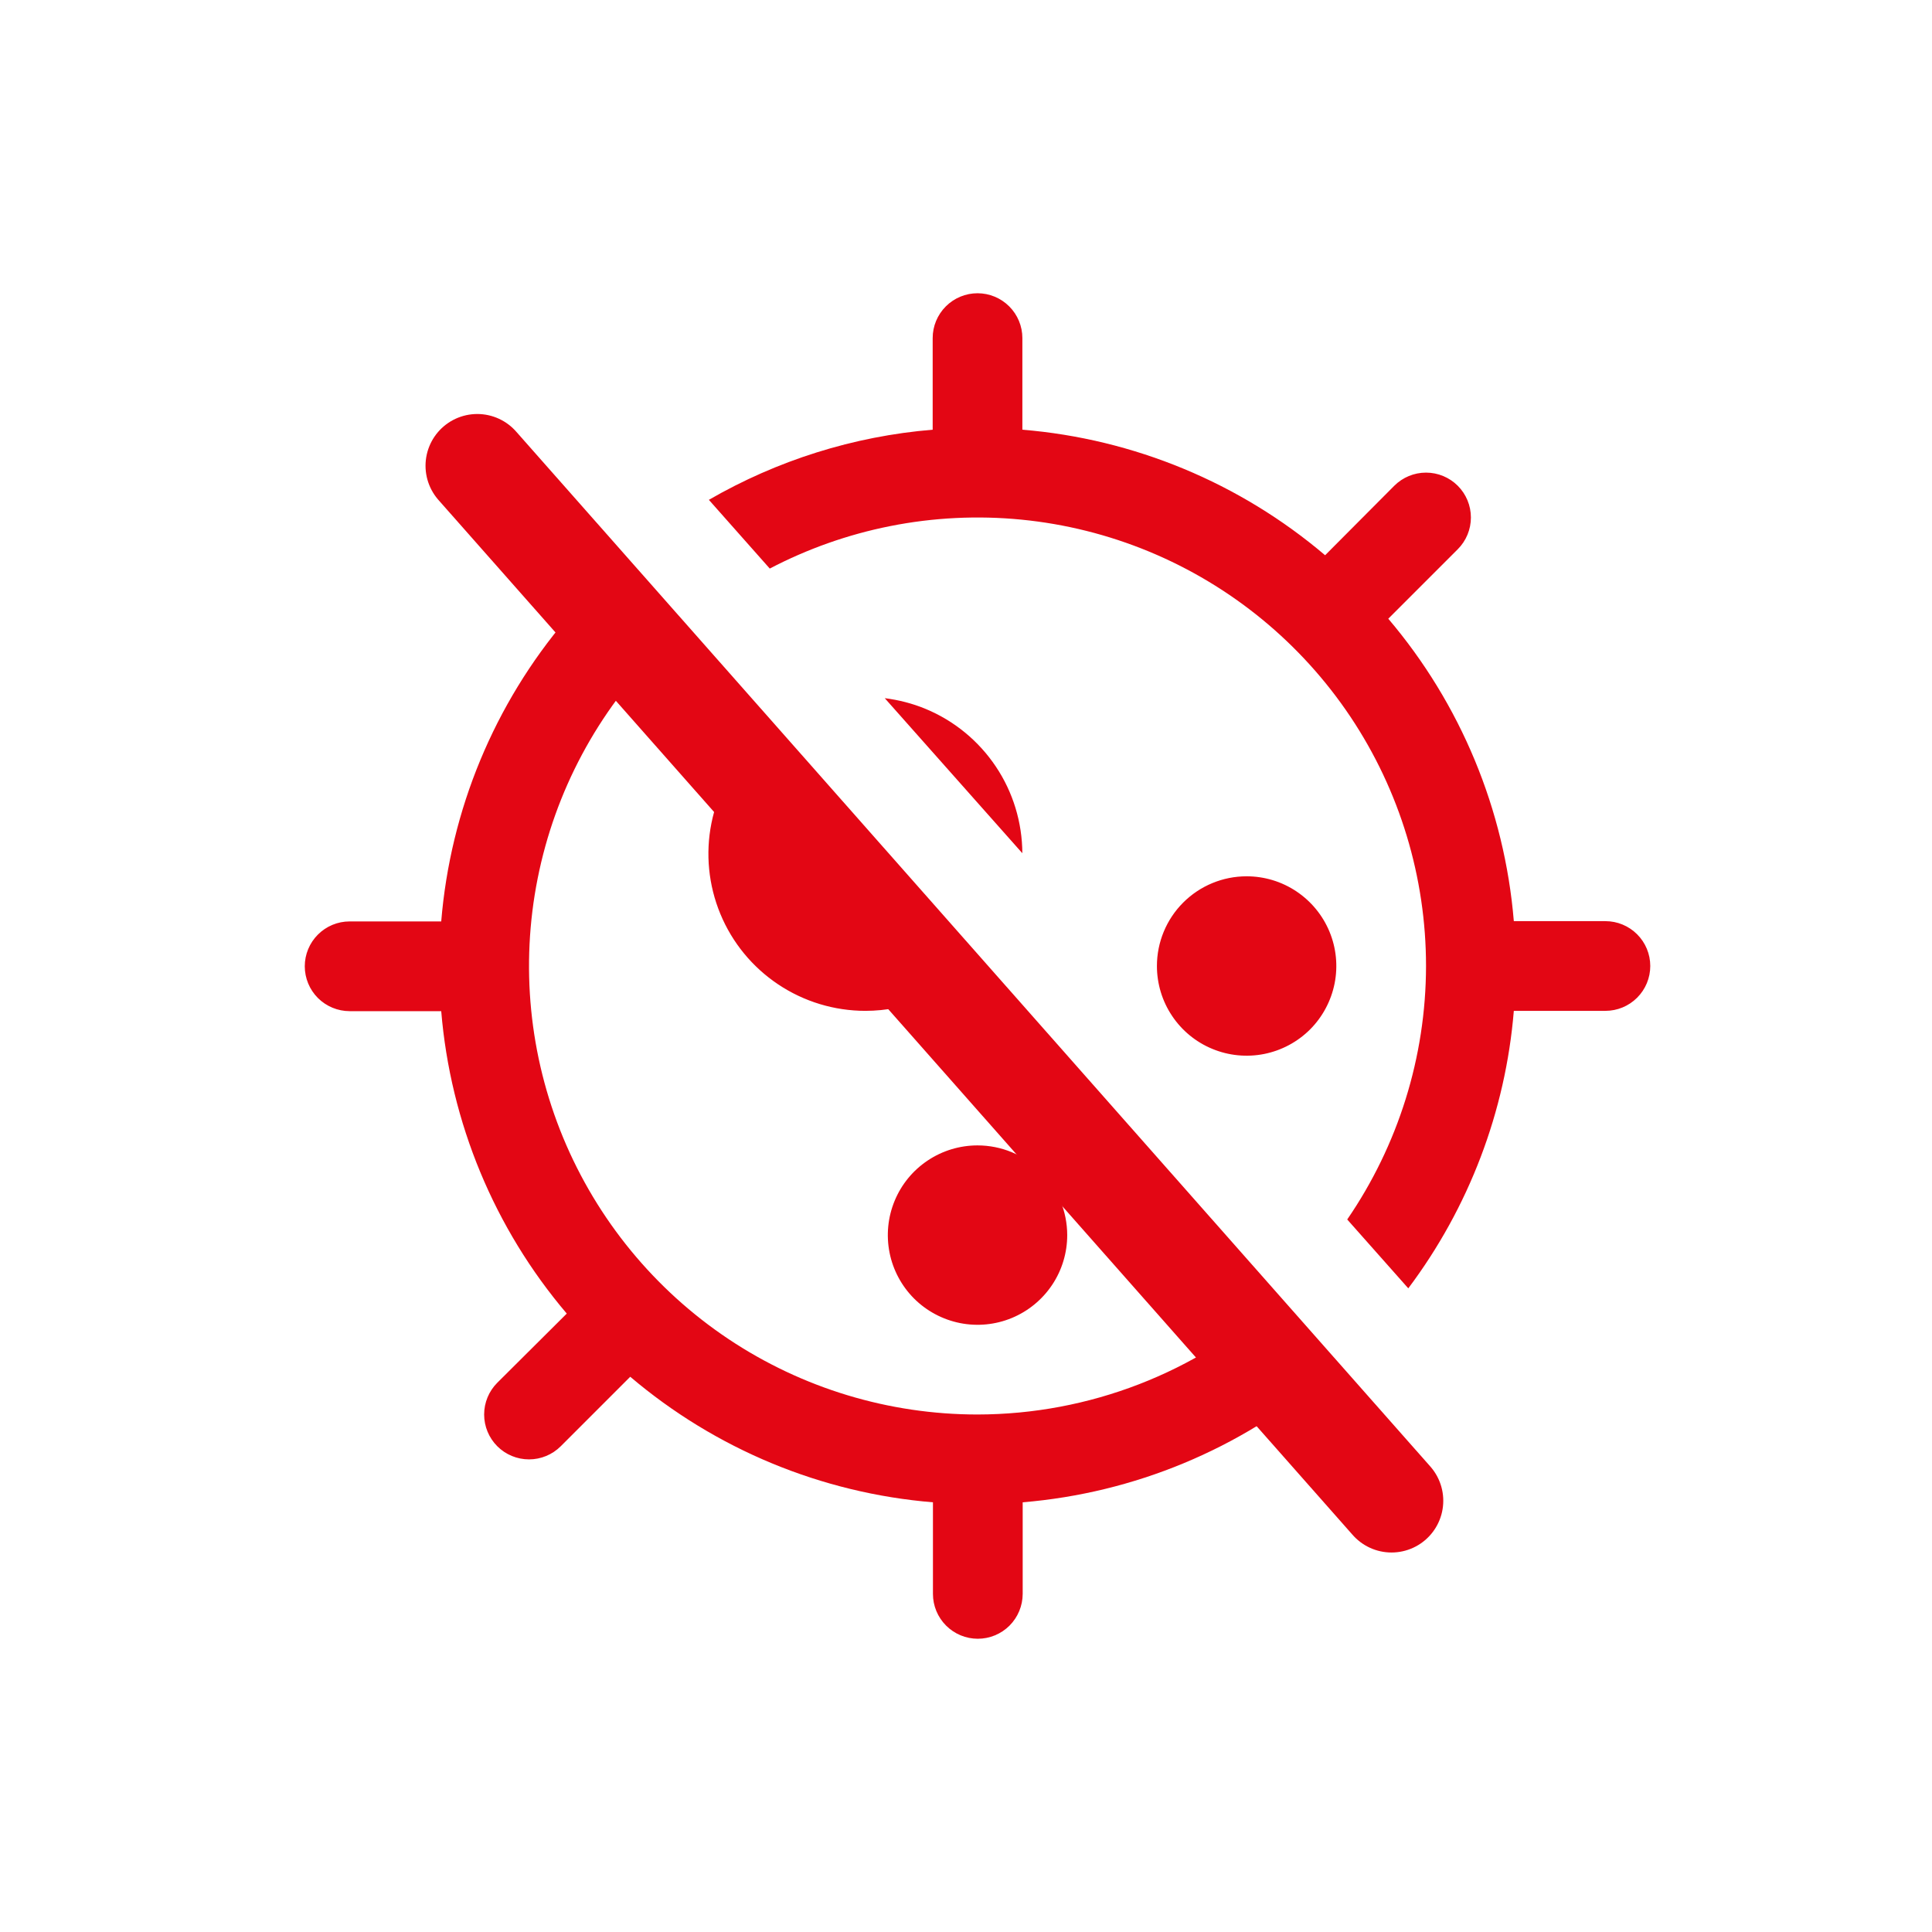
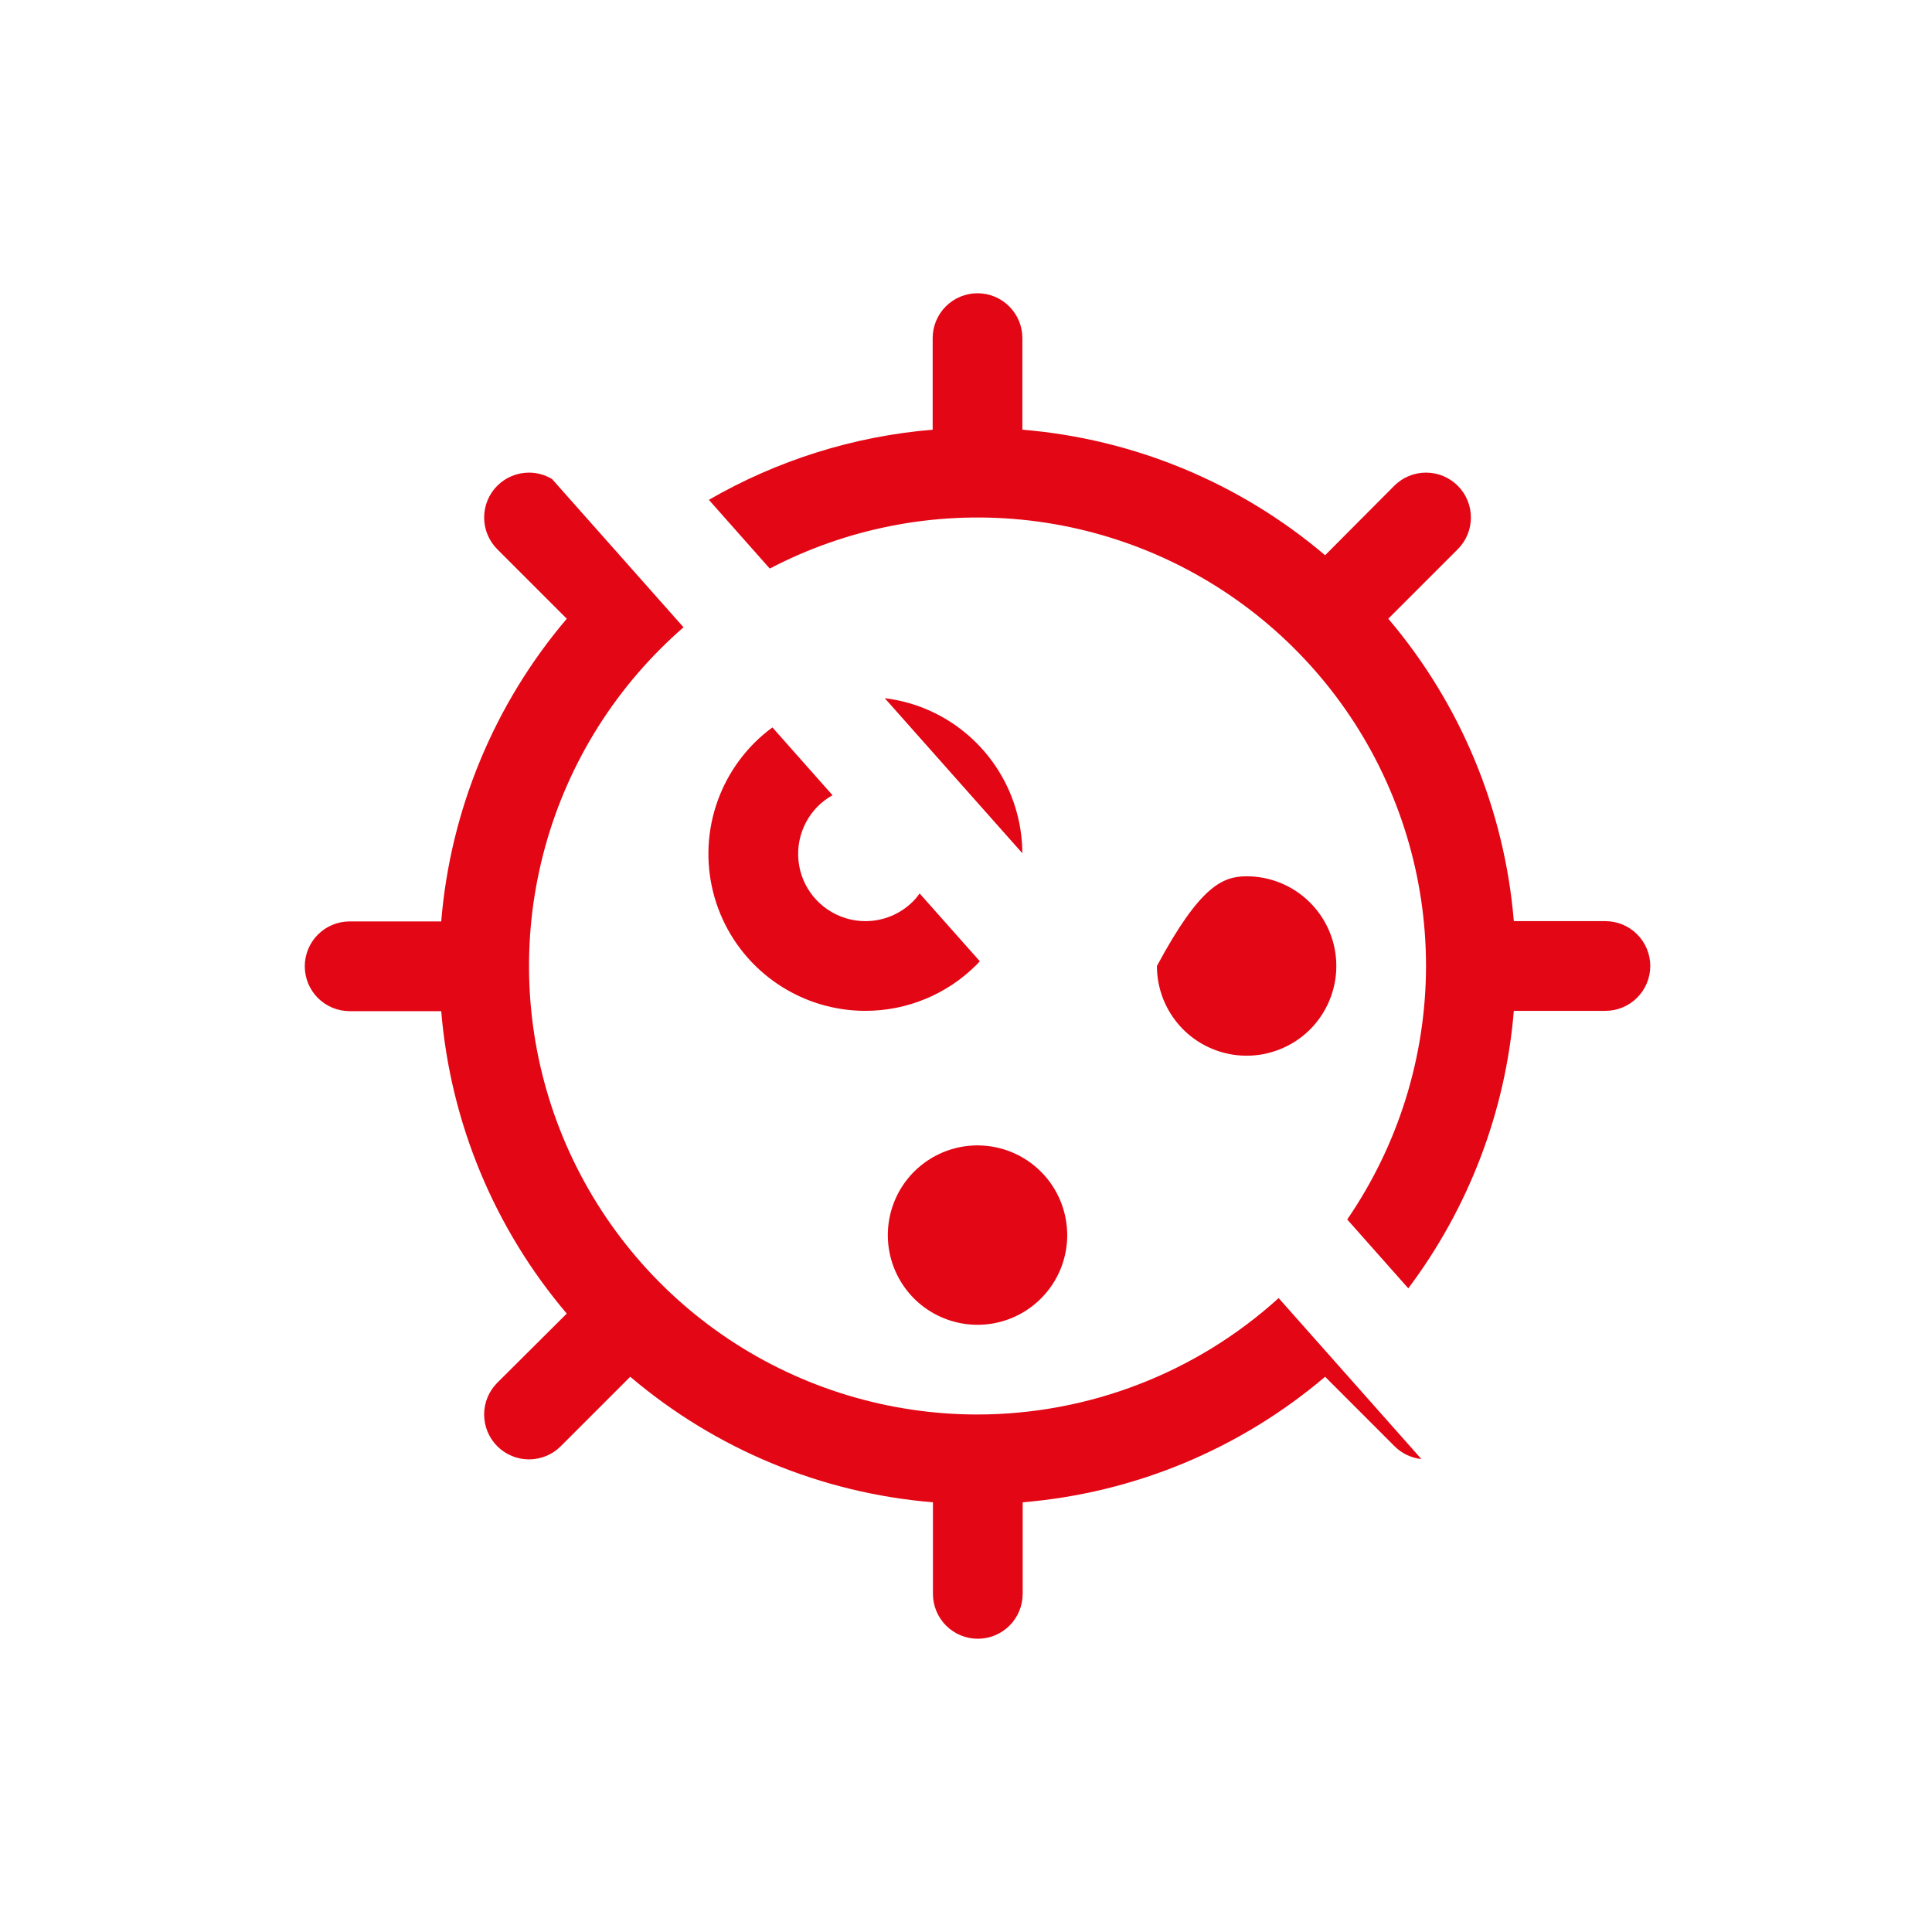
<svg xmlns="http://www.w3.org/2000/svg" width="56" height="56" viewBox="0 0 56 56" fill="none">
-   <path d="M15.334 13.699C15.572 13.699 15.802 13.766 16.002 13.886L19.812 18.182C19.582 18.382 19.358 18.591 19.142 18.808C17.323 20.626 16.086 22.942 15.584 25.464C15.082 27.985 15.339 30.599 16.323 32.975C17.307 35.35 18.974 37.381 21.111 38.81C23.249 40.238 25.763 41 28.334 41C31.568 40.996 34.677 39.789 37.062 37.626L41.2 42.292C40.907 42.26 40.632 42.13 40.422 41.92L38.409 39.906C35.939 42.005 32.873 43.277 29.643 43.545V46.2C29.642 46.545 29.505 46.875 29.262 47.119C29.018 47.363 28.687 47.5 28.342 47.5C27.997 47.5 27.667 47.363 27.423 47.119C27.179 46.875 27.042 46.545 27.042 46.2V43.545C23.809 43.279 20.74 42.006 18.268 39.906L16.254 41.92C16.01 42.164 15.679 42.301 15.334 42.301C14.989 42.301 14.658 42.164 14.414 41.92C14.17 41.676 14.033 41.345 14.033 41C14.033 40.655 14.17 40.324 14.414 40.08L16.428 38.075C14.329 35.605 13.057 32.539 12.789 29.309H10.134C9.789 29.308 9.459 29.171 9.215 28.928C8.971 28.684 8.834 28.353 8.834 28.008C8.834 27.663 8.971 27.333 9.215 27.089C9.459 26.845 9.789 26.708 10.134 26.708H12.789C13.055 23.475 14.328 20.406 16.428 17.934L14.414 15.92C14.17 15.676 14.033 15.345 14.033 15C14.033 14.655 14.17 14.324 14.414 14.08C14.658 13.836 14.989 13.699 15.334 13.699ZM28.334 33.2C29.023 33.2 29.685 33.474 30.173 33.962C30.66 34.449 30.933 35.111 30.934 35.8C30.934 36.314 30.782 36.817 30.496 37.244C30.21 37.672 29.804 38.005 29.329 38.202C28.854 38.399 28.331 38.45 27.827 38.35C27.323 38.249 26.859 38.002 26.495 37.639C26.132 37.275 25.884 36.812 25.784 36.308C25.684 35.803 25.735 35.28 25.932 34.805C26.128 34.33 26.462 33.923 26.89 33.638C27.317 33.352 27.82 33.2 28.334 33.2ZM28.334 8.5C28.679 8.5 29.009 8.637 29.253 8.881C29.497 9.125 29.634 9.455 29.634 9.8V12.455C32.867 12.721 35.936 13.994 38.409 16.094L40.414 14.08C40.658 13.836 40.989 13.699 41.334 13.699C41.679 13.699 42.01 13.836 42.254 14.08C42.498 14.324 42.635 14.655 42.635 15C42.635 15.345 42.498 15.676 42.254 15.92L40.24 17.934C42.339 20.404 43.611 23.47 43.879 26.7H46.534C46.879 26.7 47.209 26.837 47.453 27.081C47.697 27.325 47.834 27.655 47.834 28C47.834 28.345 47.697 28.675 47.453 28.919C47.209 29.163 46.879 29.3 46.534 29.3H43.879C43.639 32.222 42.573 35.008 40.82 37.343L39.05 35.347C40.523 33.199 41.331 30.642 41.334 28C41.334 25.429 40.572 22.915 39.144 20.777C37.715 18.64 35.684 16.973 33.309 15.989C30.933 15.005 28.32 14.748 25.798 15.25C24.577 15.493 23.404 15.909 22.312 16.48L20.547 14.488C22.523 13.346 24.736 12.645 27.034 12.455V9.8C27.034 9.455 27.171 9.125 27.415 8.881C27.659 8.637 27.989 8.5 28.334 8.5ZM36.134 25.4C36.648 25.4 37.151 25.552 37.578 25.838C38.006 26.124 38.339 26.53 38.536 27.005C38.733 27.48 38.784 28.003 38.684 28.507C38.583 29.011 38.336 29.475 37.973 29.839C37.609 30.202 37.146 30.449 36.642 30.55C36.137 30.65 35.614 30.599 35.139 30.402C34.664 30.206 34.257 29.872 33.972 29.444C33.686 29.017 33.534 28.514 33.534 28C33.534 27.31 33.808 26.649 34.296 26.161C34.783 25.674 35.444 25.4 36.134 25.4ZM24.131 23.05C23.976 23.137 23.832 23.244 23.705 23.371C23.433 23.644 23.247 23.991 23.172 24.369C23.097 24.747 23.135 25.14 23.282 25.496C23.43 25.852 23.68 26.157 24.001 26.371C24.322 26.585 24.698 26.7 25.084 26.7C25.601 26.7 26.097 26.495 26.463 26.129C26.535 26.057 26.598 25.979 26.657 25.898L28.4 27.862C28.367 27.897 28.336 27.934 28.302 27.968C27.448 28.821 26.291 29.3 25.084 29.3C24.184 29.3 23.304 29.033 22.556 28.533C21.808 28.033 21.224 27.323 20.88 26.491C20.536 25.66 20.445 24.745 20.621 23.862C20.797 22.98 21.23 22.169 21.866 21.532C22.029 21.369 22.204 21.22 22.389 21.085L24.131 23.05ZM25.645 20.237C26.049 20.288 26.446 20.389 26.825 20.546C27.657 20.89 28.367 21.474 28.867 22.222C29.364 22.965 29.629 23.838 29.633 24.731L25.645 20.237Z" fill="#E30614" />
-   <path d="M13.834 13.5L40.334 43.5" stroke="#E30614" stroke-width="3" stroke-linecap="round" />
+   <path d="M15.334 13.699C15.572 13.699 15.802 13.766 16.002 13.886L19.812 18.182C19.582 18.382 19.358 18.591 19.142 18.808C17.323 20.626 16.086 22.942 15.584 25.464C15.082 27.985 15.339 30.599 16.323 32.975C17.307 35.35 18.974 37.381 21.111 38.81C23.249 40.238 25.763 41 28.334 41C31.568 40.996 34.677 39.789 37.062 37.626L41.2 42.292C40.907 42.26 40.632 42.13 40.422 41.92L38.409 39.906C35.939 42.005 32.873 43.277 29.643 43.545V46.2C29.642 46.545 29.505 46.875 29.262 47.119C29.018 47.363 28.687 47.5 28.342 47.5C27.997 47.5 27.667 47.363 27.423 47.119C27.179 46.875 27.042 46.545 27.042 46.2V43.545C23.809 43.279 20.74 42.006 18.268 39.906L16.254 41.92C16.01 42.164 15.679 42.301 15.334 42.301C14.989 42.301 14.658 42.164 14.414 41.92C14.17 41.676 14.033 41.345 14.033 41C14.033 40.655 14.17 40.324 14.414 40.08L16.428 38.075C14.329 35.605 13.057 32.539 12.789 29.309H10.134C9.789 29.308 9.459 29.171 9.215 28.928C8.971 28.684 8.834 28.353 8.834 28.008C8.834 27.663 8.971 27.333 9.215 27.089C9.459 26.845 9.789 26.708 10.134 26.708H12.789C13.055 23.475 14.328 20.406 16.428 17.934L14.414 15.92C14.17 15.676 14.033 15.345 14.033 15C14.033 14.655 14.17 14.324 14.414 14.08C14.658 13.836 14.989 13.699 15.334 13.699ZM28.334 33.2C29.023 33.2 29.685 33.474 30.173 33.962C30.66 34.449 30.933 35.111 30.934 35.8C30.934 36.314 30.782 36.817 30.496 37.244C30.21 37.672 29.804 38.005 29.329 38.202C28.854 38.399 28.331 38.45 27.827 38.35C27.323 38.249 26.859 38.002 26.495 37.639C26.132 37.275 25.884 36.812 25.784 36.308C25.684 35.803 25.735 35.28 25.932 34.805C26.128 34.33 26.462 33.923 26.89 33.638C27.317 33.352 27.82 33.2 28.334 33.2ZM28.334 8.5C28.679 8.5 29.009 8.637 29.253 8.881C29.497 9.125 29.634 9.455 29.634 9.8V12.455C32.867 12.721 35.936 13.994 38.409 16.094L40.414 14.08C40.658 13.836 40.989 13.699 41.334 13.699C41.679 13.699 42.01 13.836 42.254 14.08C42.498 14.324 42.635 14.655 42.635 15C42.635 15.345 42.498 15.676 42.254 15.92L40.24 17.934C42.339 20.404 43.611 23.47 43.879 26.7H46.534C46.879 26.7 47.209 26.837 47.453 27.081C47.697 27.325 47.834 27.655 47.834 28C47.834 28.345 47.697 28.675 47.453 28.919C47.209 29.163 46.879 29.3 46.534 29.3H43.879C43.639 32.222 42.573 35.008 40.82 37.343L39.05 35.347C40.523 33.199 41.331 30.642 41.334 28C41.334 25.429 40.572 22.915 39.144 20.777C37.715 18.64 35.684 16.973 33.309 15.989C30.933 15.005 28.32 14.748 25.798 15.25C24.577 15.493 23.404 15.909 22.312 16.48L20.547 14.488C22.523 13.346 24.736 12.645 27.034 12.455V9.8C27.034 9.455 27.171 9.125 27.415 8.881C27.659 8.637 27.989 8.5 28.334 8.5ZM36.134 25.4C36.648 25.4 37.151 25.552 37.578 25.838C38.006 26.124 38.339 26.53 38.536 27.005C38.733 27.48 38.784 28.003 38.684 28.507C38.583 29.011 38.336 29.475 37.973 29.839C37.609 30.202 37.146 30.449 36.642 30.55C36.137 30.65 35.614 30.599 35.139 30.402C34.664 30.206 34.257 29.872 33.972 29.444C33.686 29.017 33.534 28.514 33.534 28C34.783 25.674 35.444 25.4 36.134 25.4ZM24.131 23.05C23.976 23.137 23.832 23.244 23.705 23.371C23.433 23.644 23.247 23.991 23.172 24.369C23.097 24.747 23.135 25.14 23.282 25.496C23.43 25.852 23.68 26.157 24.001 26.371C24.322 26.585 24.698 26.7 25.084 26.7C25.601 26.7 26.097 26.495 26.463 26.129C26.535 26.057 26.598 25.979 26.657 25.898L28.4 27.862C28.367 27.897 28.336 27.934 28.302 27.968C27.448 28.821 26.291 29.3 25.084 29.3C24.184 29.3 23.304 29.033 22.556 28.533C21.808 28.033 21.224 27.323 20.88 26.491C20.536 25.66 20.445 24.745 20.621 23.862C20.797 22.98 21.23 22.169 21.866 21.532C22.029 21.369 22.204 21.22 22.389 21.085L24.131 23.05ZM25.645 20.237C26.049 20.288 26.446 20.389 26.825 20.546C27.657 20.89 28.367 21.474 28.867 22.222C29.364 22.965 29.629 23.838 29.633 24.731L25.645 20.237Z" fill="#E30614" />
</svg>